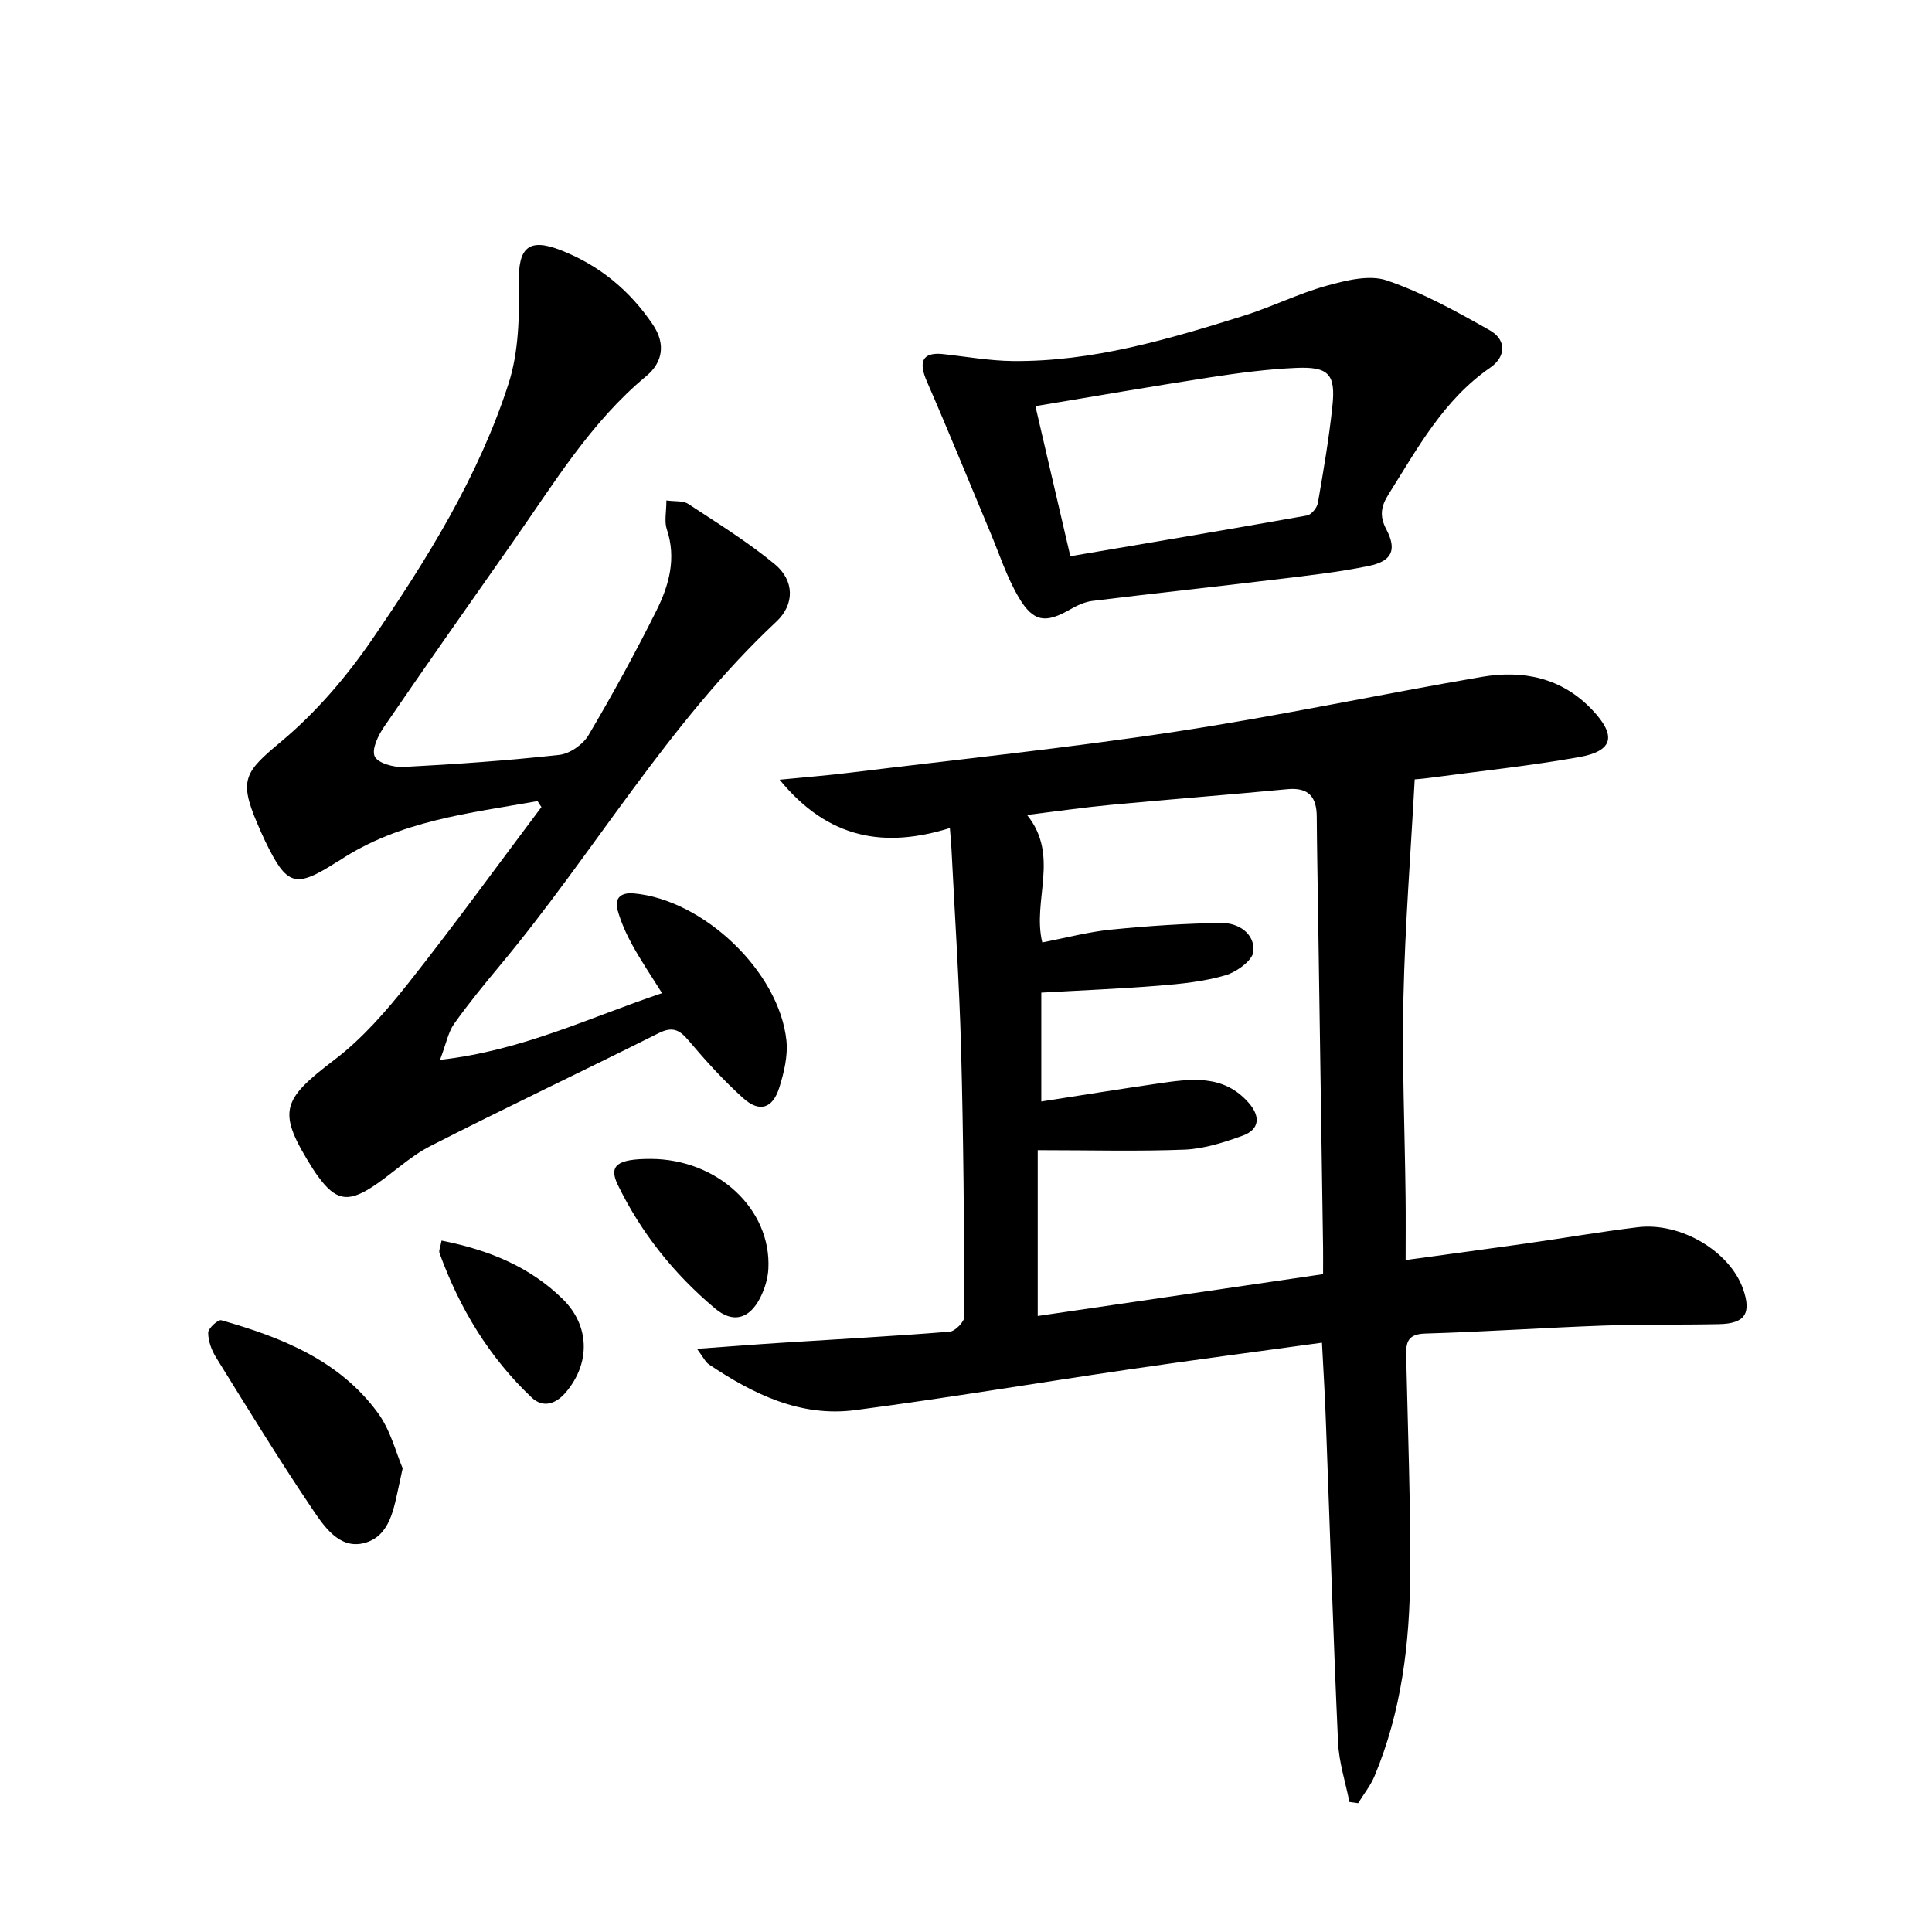
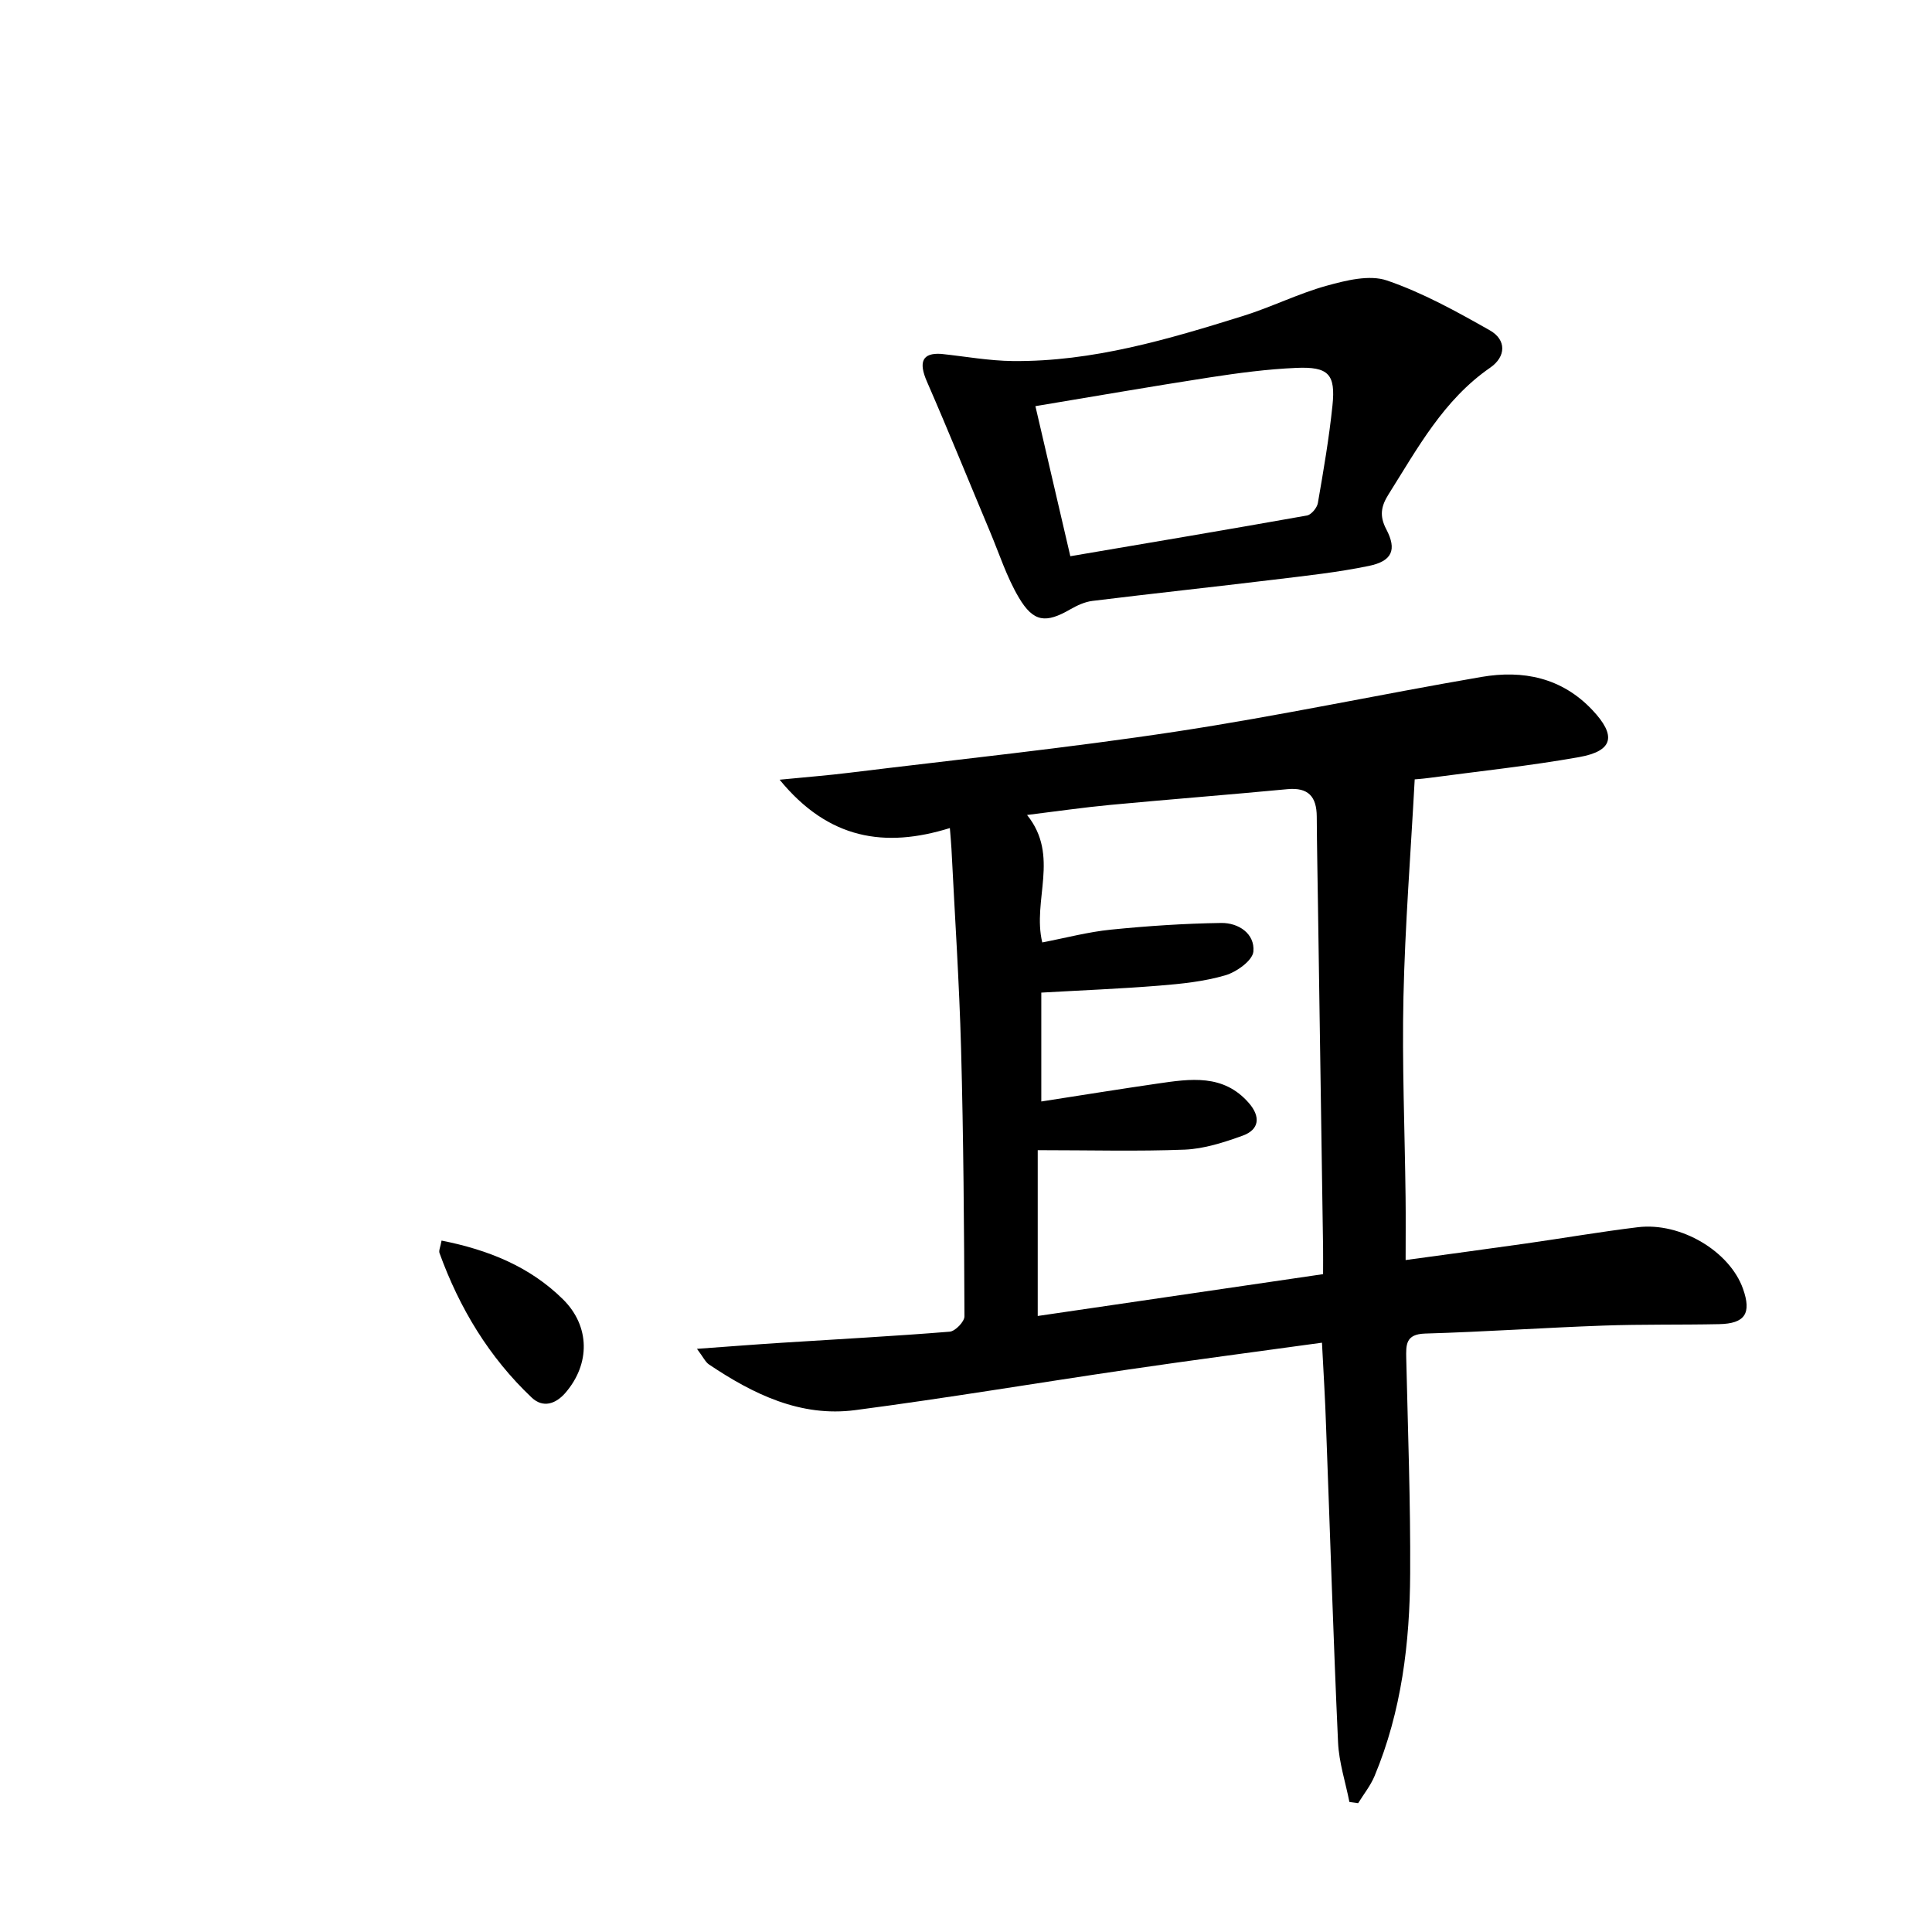
<svg xmlns="http://www.w3.org/2000/svg" enable-background="new 0 0 400 400" viewBox="0 0 400 400">
  <path d="m273.7 277.99c-13.69 1.89-26.85 3.61-39.99 5.54-18.89 2.77-37.72 5.94-56.64 8.42-11.33 1.49-21.13-3.31-30.28-9.45-.74-.5-1.16-1.47-2.49-3.24 6.42-.46 11.95-.9 17.48-1.25 11.62-.75 23.25-1.36 34.85-2.3 1.14-.09 3.06-2.08 3.05-3.18-.07-18.48-.2-36.96-.7-55.43-.38-13.8-1.3-27.58-1.99-41.36-.06-1.14-.17-2.27-.33-4.3-13.43 4.18-25.11 2.38-35.25-10.01 5.71-.56 10.08-.9 14.43-1.44 22.57-2.77 45.21-5.12 67.69-8.53 21.15-3.21 42.11-7.69 63.21-11.31 8.58-1.47 16.59.13 22.93 6.84 5.02 5.31 4.38 8.49-2.73 9.76-10.28 1.83-20.7 2.92-31.06 4.31-1.44.19-2.9.29-2.98.3-.83 15.4-2 30.21-2.33 45.04-.31 13.8.28 27.63.44 41.44.05 4.14.01 8.28.01 13.04 8.65-1.19 16.8-2.27 24.93-3.43 7.72-1.1 15.42-2.43 23.16-3.37 8.9-1.07 19.01 5 21.76 12.75 1.8 5.08.43 7.21-4.94 7.32-7.99.17-16 .01-23.99.3-12.3.44-24.58 1.29-36.88 1.65-4.08.12-3.97 2.35-3.91 5.22.34 14.81.89 29.63.81 44.44-.07 14.35-1.77 28.53-7.37 41.94-.83 2-2.25 3.76-3.4 5.63-.6-.08-1.2-.16-1.81-.25-.81-4.11-2.16-8.19-2.35-12.33-.99-21.77-1.66-43.56-2.48-65.35-.18-5.61-.53-11.22-.85-17.41zm-58.85-39.86v34.33c19.86-2.91 39.34-5.77 59.08-8.66 0-2.1.02-3.74 0-5.38-.35-23.46-.7-46.93-1.05-70.39-.09-6.33-.22-12.65-.26-18.98-.03-4.09-1.72-6.07-6.07-5.66-12.23 1.16-24.48 2.11-36.71 3.26-5.53.52-11.03 1.32-17.2 2.08 6.84 8.49 1.03 17.64 3.15 26.39 4.85-.93 9.5-2.18 14.24-2.65 7.58-.76 15.2-1.27 22.81-1.38 3.56-.05 6.99 2.19 6.66 5.92-.17 1.86-3.49 4.24-5.82 4.92-4.41 1.29-9.11 1.77-13.73 2.14-8.07.65-16.17.97-24.36 1.44v22.54c8.36-1.3 16.18-2.56 24.02-3.7 6.81-.99 13.7-2.07 18.99 4.06 2.39 2.77 2.18 5.46-1.33 6.72-3.86 1.39-7.95 2.72-11.99 2.89-9.76.38-19.54.11-30.43.11z" />
-   <path d="m111.3 165.86c-14.14 2.52-28.57 4.03-41.04 12.31-.14.09-.3.15-.44.24-8.7 5.57-10.38 5.1-14.92-4.27-.58-1.19-1.09-2.41-1.62-3.63-3.93-9.17-2.52-10.75 4.96-17 7.14-5.97 13.46-13.33 18.75-21.04 11.37-16.59 22.08-33.75 28.3-53.04 2.11-6.55 2.26-13.96 2.13-20.95-.13-7.13 1.94-9.31 8.66-6.69 7.98 3.11 14.31 8.33 19.1 15.44 2.68 3.98 2.05 7.79-1.39 10.65-11.48 9.53-19.05 22.13-27.45 34.09-8.98 12.8-17.98 25.59-26.81 38.49-1.22 1.78-2.61 4.63-1.96 6.13.59 1.37 3.89 2.31 5.93 2.2 10.78-.56 21.57-1.32 32.3-2.5 2.18-.24 4.91-2.15 6.05-4.09 4.98-8.42 9.69-17.03 14.06-25.79 2.61-5.23 4.17-10.82 2.14-16.85-.54-1.61-.08-3.55-.08-5.95 1.78.25 3.45.02 4.52.72 6.09 4 12.34 7.87 17.94 12.5 4.05 3.35 4.13 8.3.3 11.88-22.44 21-37.68 47.76-57.16 71.11-3.3 3.96-6.58 7.96-9.56 12.16-1.21 1.71-1.6 4-2.91 7.45 17.05-1.92 30.93-8.77 45.97-13.81-2.22-3.55-4.33-6.65-6.13-9.92-1.27-2.3-2.37-4.75-3.07-7.27-.71-2.55.74-3.69 3.34-3.46 14.41 1.28 30.11 16.17 31.61 30.45.33 3.17-.5 6.63-1.47 9.74-1.37 4.37-4.12 5.23-7.49 2.19-4.06-3.66-7.77-7.75-11.3-11.93-1.91-2.27-3.37-2.94-6.23-1.5-15.72 7.88-31.63 15.39-47.29 23.39-4.38 2.24-8.01 5.91-12.21 8.58-4.95 3.15-7.43 2.5-10.91-2.23-.39-.53-.78-1.08-1.13-1.64-7.48-11.89-6.65-14.15 4.51-22.65 5.74-4.37 10.66-10.04 15.18-15.74 9.48-11.96 18.44-24.34 27.62-36.54-.29-.39-.55-.81-.8-1.23z" />
  <path d="m194.86 73.27c4.95.52 9.89 1.43 14.84 1.48 16.5.16 32.14-4.49 47.68-9.34 5.84-1.82 11.4-4.62 17.28-6.25 4.02-1.11 8.85-2.33 12.49-1.09 7.42 2.54 14.43 6.43 21.3 10.32 3.47 1.96 3.38 5.45.08 7.73-9.67 6.68-15.03 16.68-21.05 26.23-1.55 2.46-1.92 4.47-.46 7.24 2.23 4.25 1.2 6.59-3.62 7.58-6.47 1.34-13.08 2.04-19.65 2.84-12.51 1.52-25.05 2.86-37.56 4.4-1.58.19-3.17.93-4.57 1.73-5.09 2.94-7.65 2.72-10.7-2.45-2.5-4.23-4.03-9.04-5.95-13.61-4.35-10.36-8.57-20.78-13.06-31.08-1.76-4.02-.99-5.99 2.95-5.73zm26.74 41.89c16.63-2.83 32.83-5.55 48.99-8.43.9-.16 2.09-1.59 2.26-2.58 1.16-6.7 2.32-13.42 3.02-20.17.68-6.51-.8-8.11-7.54-7.81-5.96.26-11.91 1.05-17.82 1.96-12.1 1.87-24.17 3.97-36.14 5.96 2.46 10.55 4.78 20.52 7.23 31.07z" />
-   <path d="m83.37 303.99c-.44 2.03-.58 2.68-.72 3.32-1.1 4.89-1.82 10.74-7.25 12.16-5.18 1.35-8.39-3.55-10.9-7.29-6.86-10.19-13.29-20.68-19.76-31.12-.94-1.51-1.64-3.42-1.64-5.14.01-.91 2.05-2.77 2.71-2.58 12.46 3.54 24.43 8.28 32.41 19.17 2.64 3.59 3.77 8.29 5.15 11.48z" />
-   <path d="m134.65 239.94c13.85-.01 25.08 10.37 24.43 22.77-.11 2.07-.79 4.26-1.75 6.1-2.24 4.3-5.6 5.19-9.28 2.1-8.48-7.12-15.33-15.66-20.17-25.66-1.9-3.95-.07-5.31 6.77-5.31z" />
  <path d="m91.42 256.85c9.79 1.94 18.3 5.42 25.12 12.14 5.65 5.57 5.69 13.38.54 19.36-2.03 2.36-4.67 3.2-6.99 1.01-8.84-8.36-14.97-18.54-19.1-29.94-.18-.52.2-1.25.43-2.57z" />
</svg>